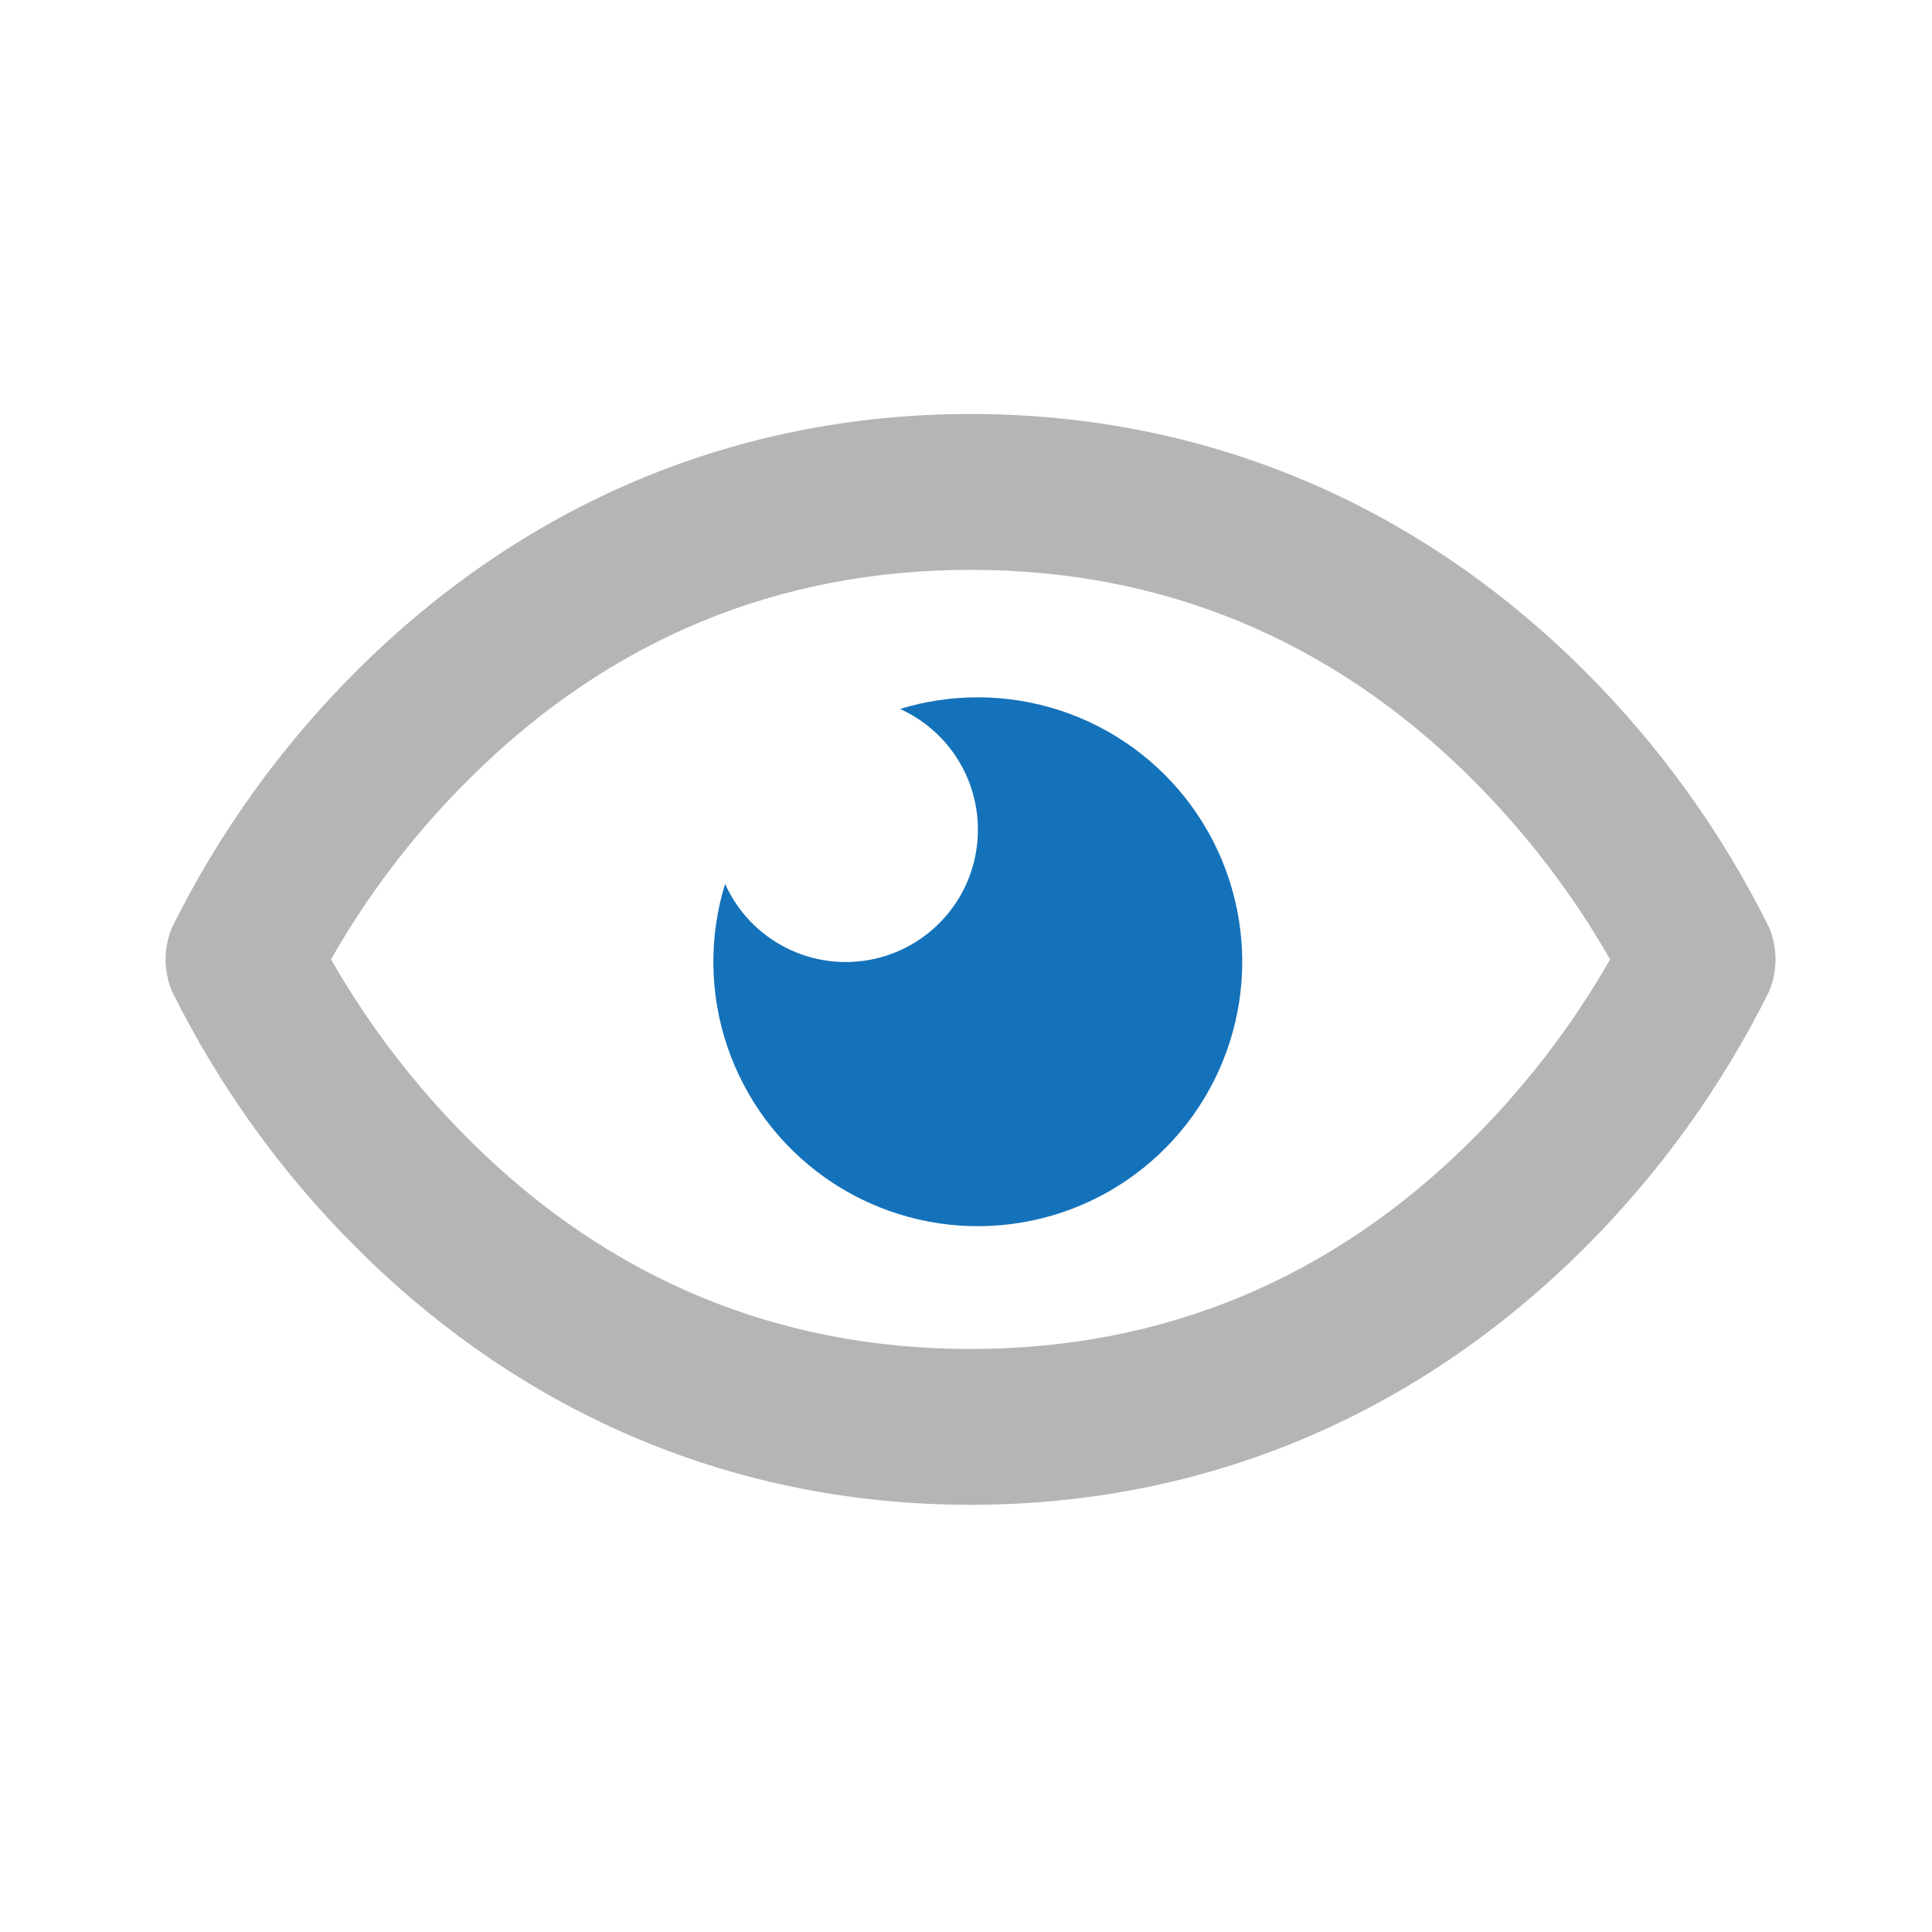
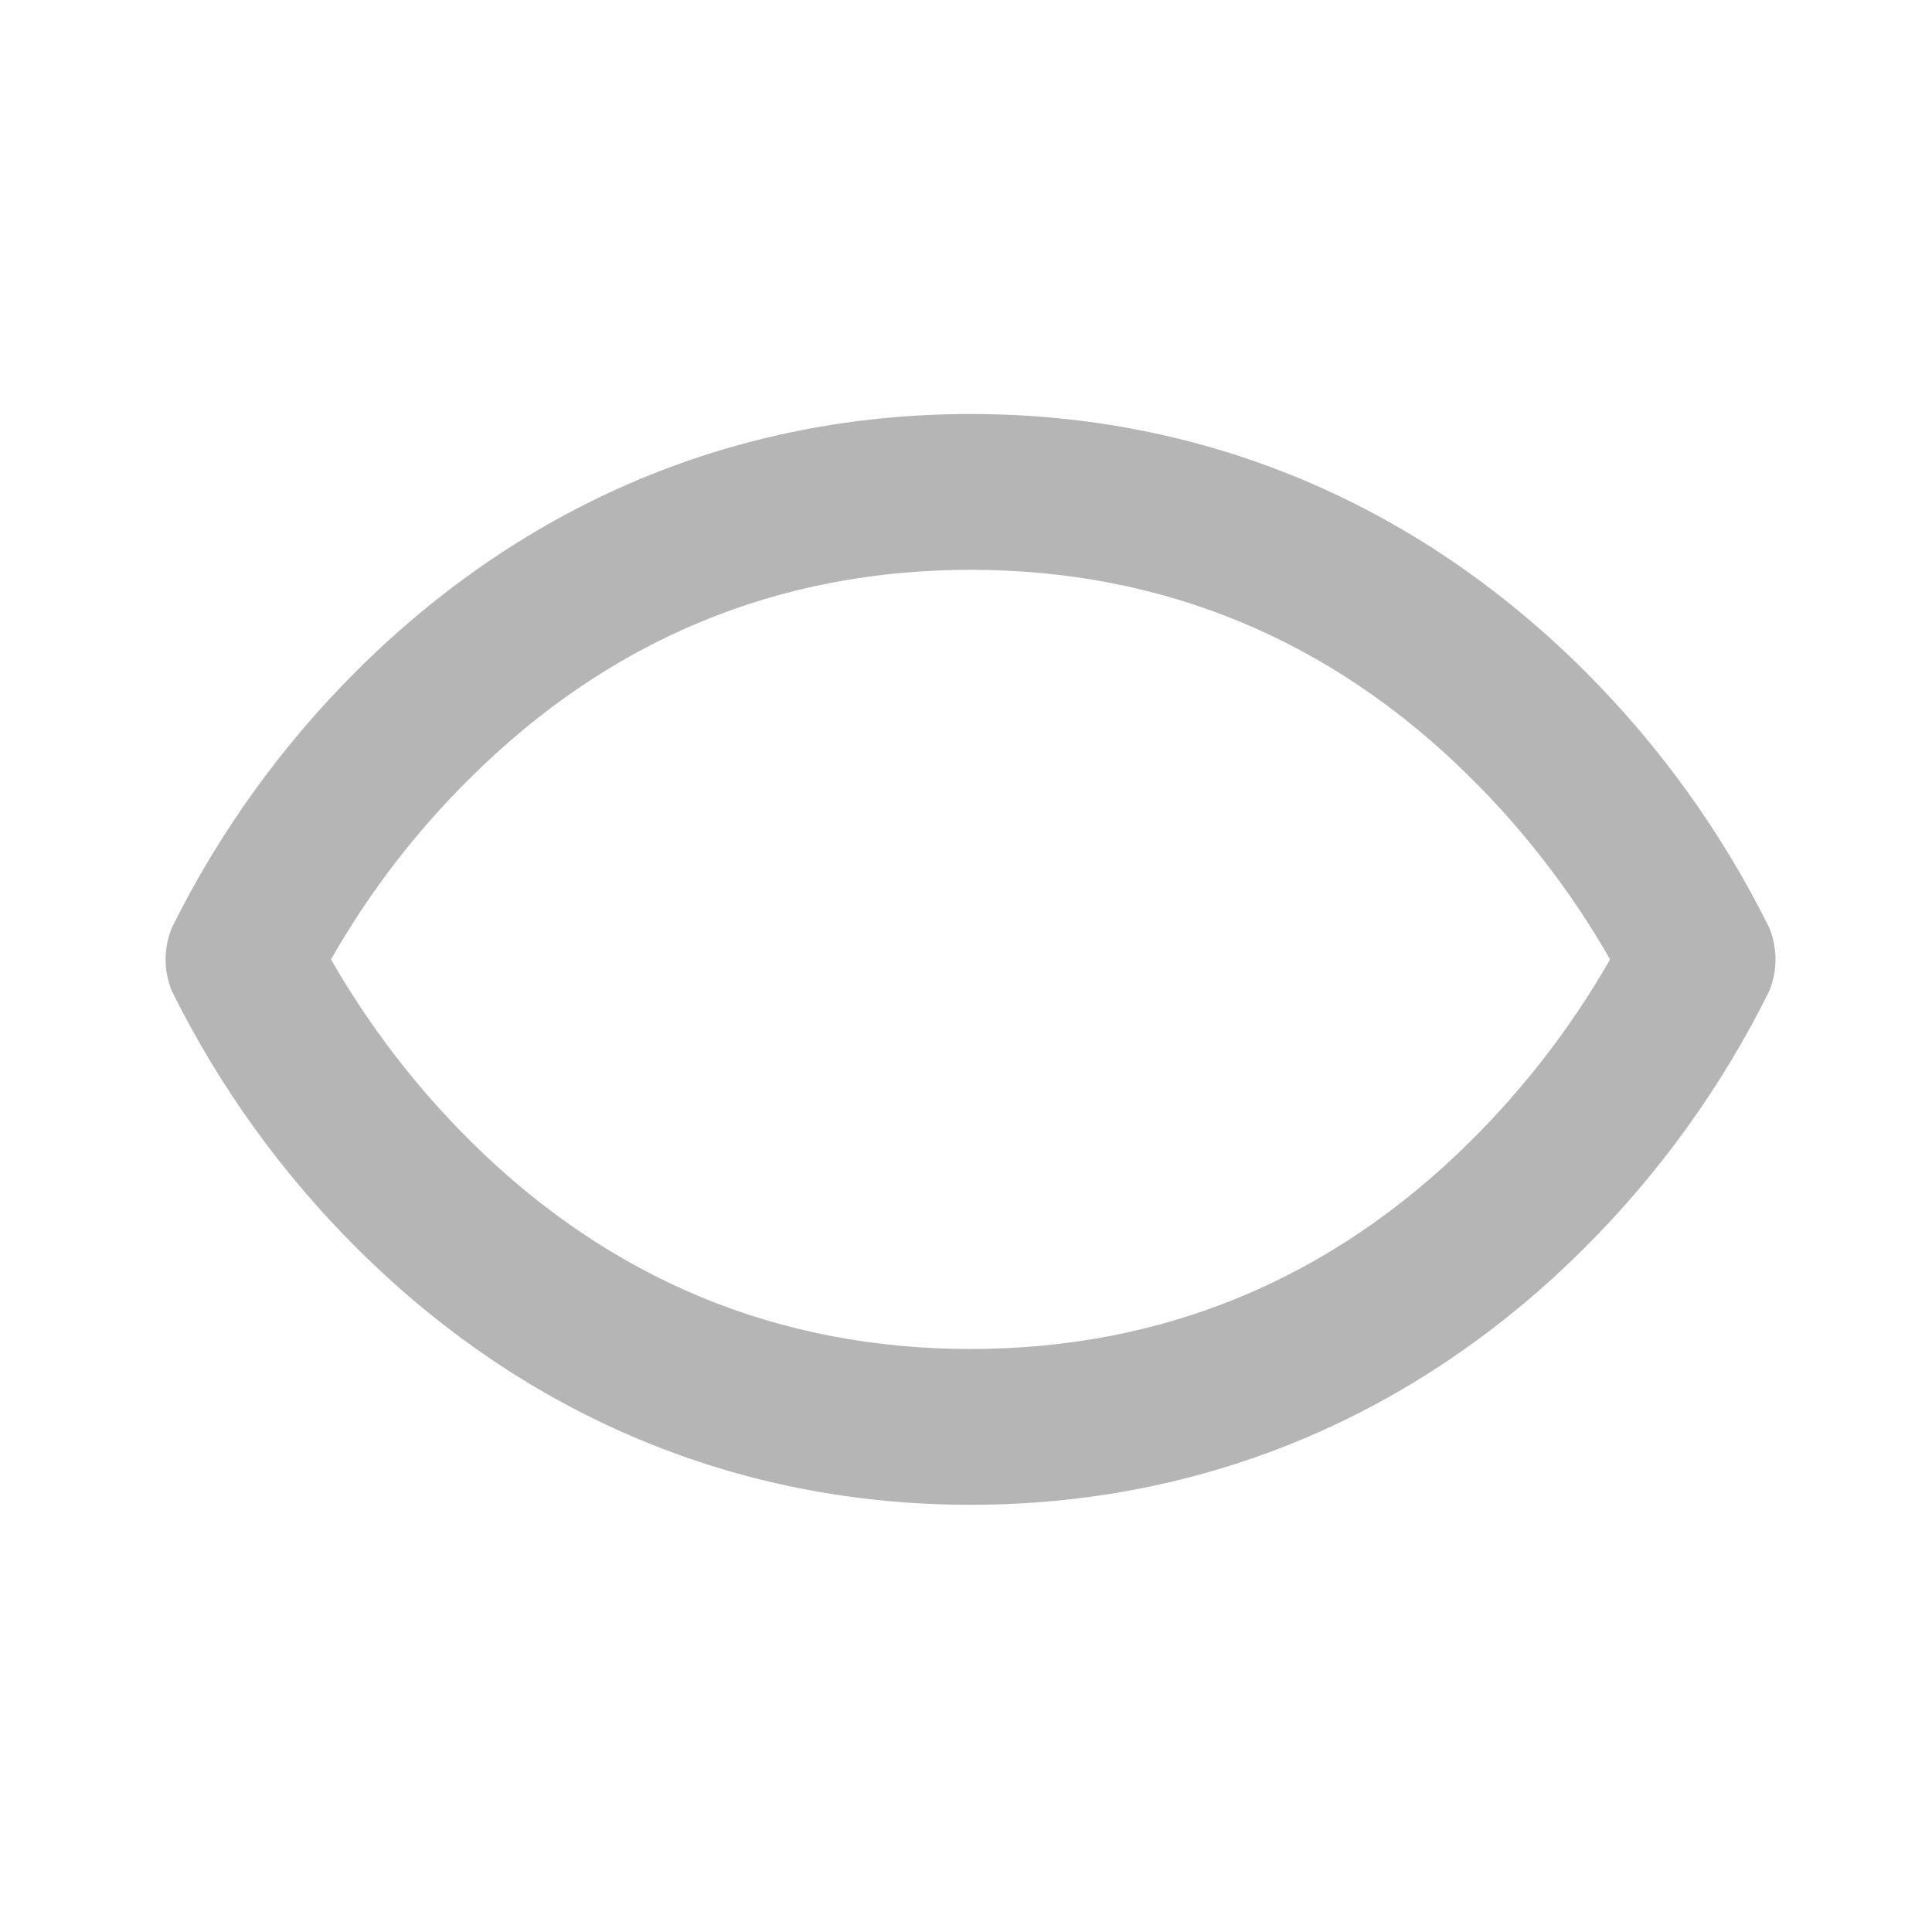
<svg xmlns="http://www.w3.org/2000/svg" width="148" height="148" viewBox="0 0 148 148" fill="none">
  <path d="M135.527 71.057C131.91 63.761 127.121 57.108 121.352 51.361C108.469 38.529 92.255 31.714 74.349 31.714C56.443 31.714 40.228 38.529 27.346 51.361C21.576 57.108 16.788 63.761 13.171 71.057C12.851 71.83 12.686 72.658 12.686 73.495C12.686 74.331 12.851 75.159 13.171 75.932C16.788 83.228 21.576 89.881 27.346 95.628C40.228 108.461 56.443 115.275 74.349 115.275C92.255 115.275 108.469 108.461 121.352 95.628C127.121 89.881 131.91 83.228 135.527 75.932C135.847 75.159 136.012 74.331 136.012 73.495C136.012 72.658 135.847 71.83 135.527 71.057ZM112.598 87.471C101.954 98.016 89.071 103.338 74.349 103.338C59.626 103.338 46.744 98.016 36.1 87.471C31.904 83.319 28.29 78.617 25.357 73.495C28.277 68.363 31.892 63.66 36.1 59.518C46.744 48.974 59.626 43.652 74.349 43.652C89.071 43.652 101.954 48.974 112.598 59.518C116.794 63.67 120.408 68.372 123.341 73.495C120.408 78.617 116.794 83.319 112.598 87.471Z" fill="#B5B5B5" />
-   <path d="M74.912 53.418C79.176 53.42 83.331 54.767 86.785 57.268C90.239 59.769 92.816 63.297 94.147 67.348C95.48 71.399 95.499 75.767 94.203 79.83C92.907 83.893 90.363 87.443 86.931 89.975C83.5 92.507 79.357 93.891 75.092 93.931C70.828 93.971 66.66 92.664 63.182 90.196C59.704 87.729 57.094 84.226 55.722 80.188C54.351 76.15 54.289 71.782 55.546 67.707C56.493 69.825 58.14 71.553 60.209 72.602C62.279 73.651 64.645 73.958 66.914 73.47C69.182 72.983 71.214 71.731 72.67 69.925C74.126 68.118 74.917 65.867 74.912 63.547C74.912 61.596 74.349 59.686 73.29 58.047C72.232 56.409 70.722 55.111 68.944 54.309C70.877 53.717 72.889 53.416 74.912 53.418Z" fill="#1472BA" />
</svg>